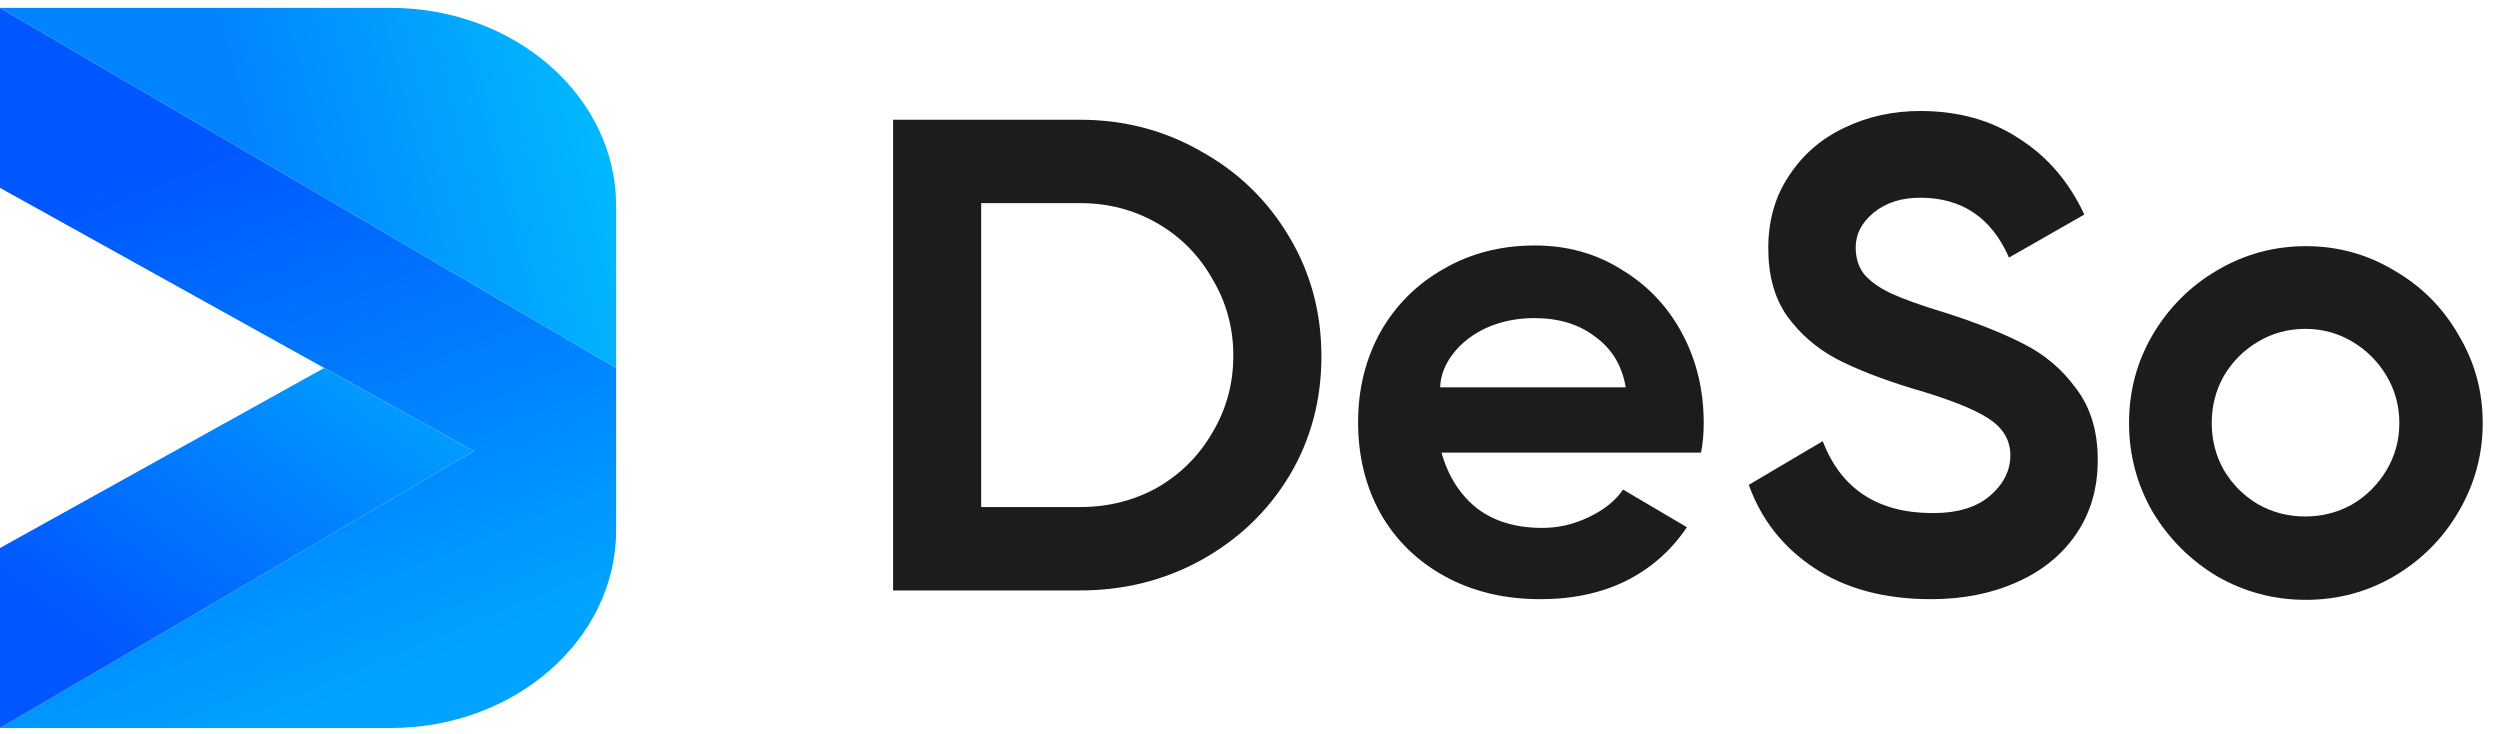
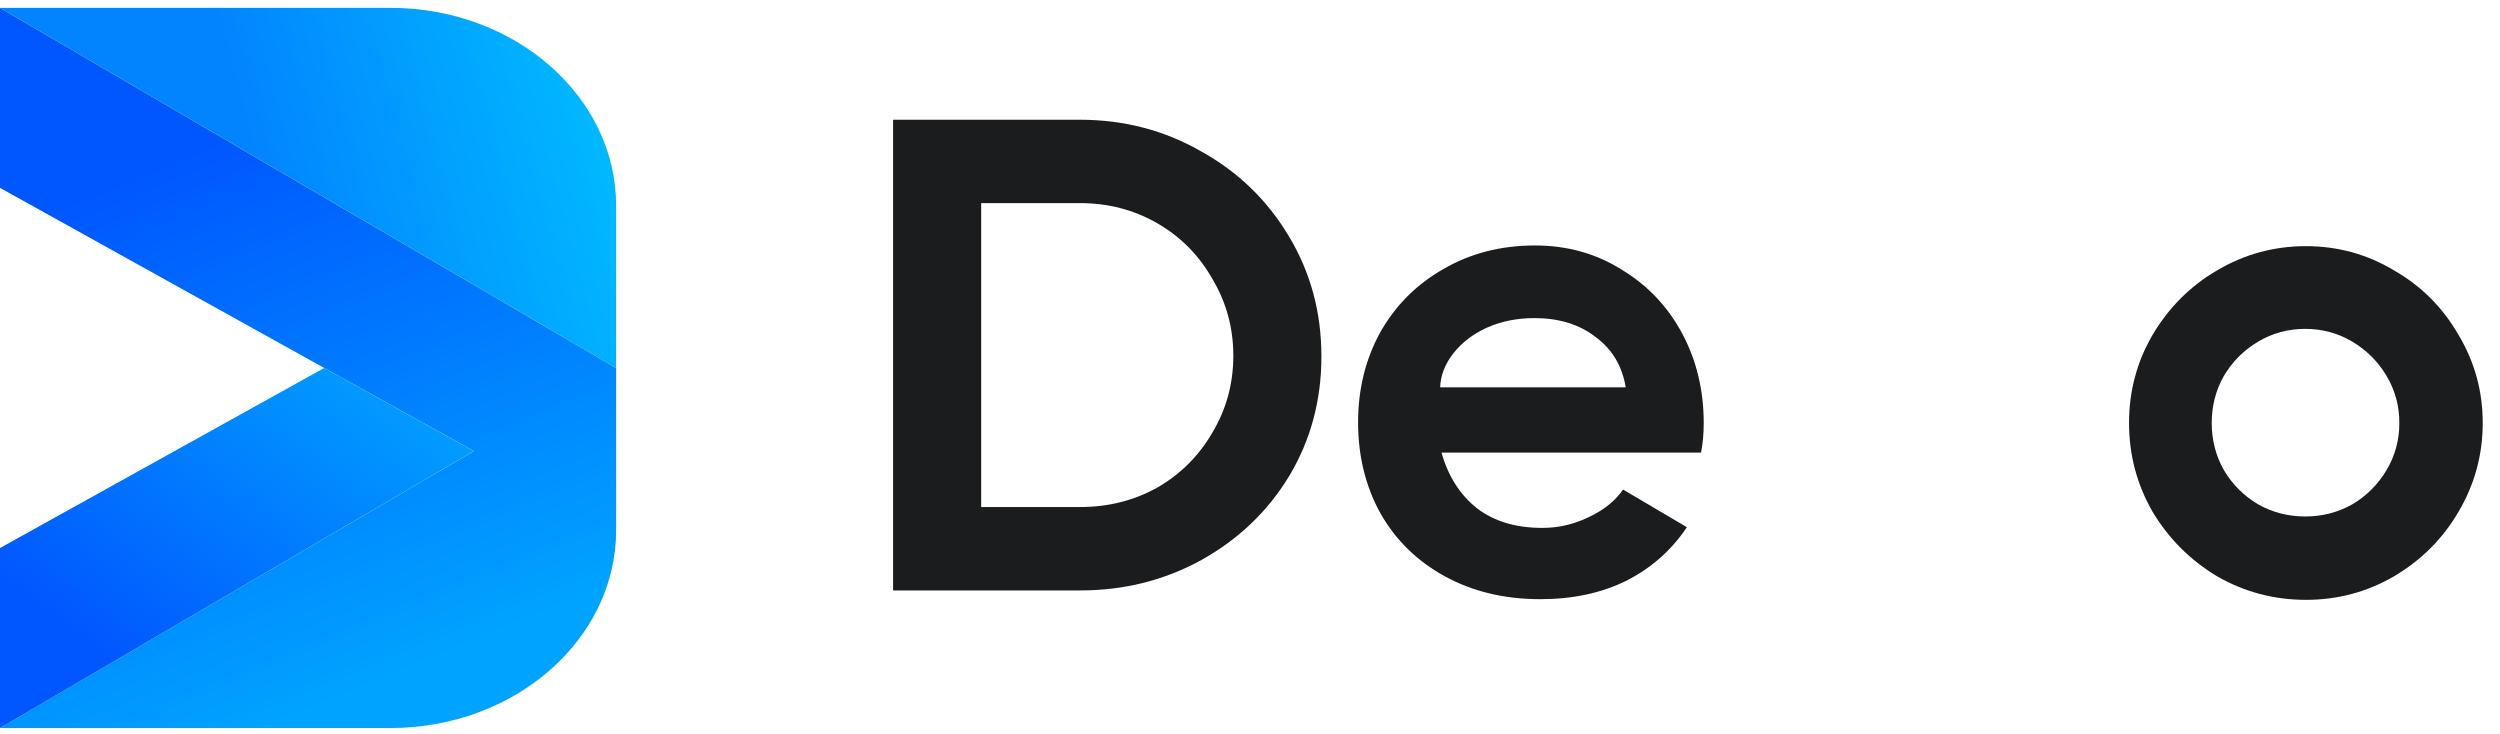
<svg xmlns="http://www.w3.org/2000/svg" width="143" height="42" viewBox="0 0 143 42" fill="none">
  <path d="M61.777 6.849C64.29 6.849 66.597 7.451 68.7 8.656C70.828 9.836 72.508 11.464 73.739 13.541C74.969 15.592 75.585 17.875 75.585 20.388C75.585 22.901 74.969 25.183 73.739 27.234C72.508 29.26 70.828 30.862 68.7 32.042C66.597 33.196 64.29 33.773 61.777 33.773H51.084V6.849H61.777ZM61.777 29.003C63.392 29.003 64.867 28.631 66.2 27.888C67.533 27.119 68.585 26.067 69.354 24.734C70.149 23.401 70.546 21.939 70.546 20.349C70.546 18.759 70.149 17.298 69.354 15.964C68.585 14.605 67.533 13.541 66.2 12.772C64.867 12.003 63.392 11.618 61.777 11.618H56.123V29.003H61.777Z" fill="#1B1C1E" />
  <path d="M87.799 14.041C89.645 14.041 91.299 14.503 92.761 15.426C94.248 16.323 95.402 17.541 96.223 19.08C97.043 20.618 97.453 22.323 97.453 24.195C97.453 24.811 97.402 25.375 97.299 25.888H82.453C82.838 27.247 83.517 28.311 84.491 29.08C85.466 29.824 86.709 30.196 88.222 30.196C89.145 30.196 90.03 29.991 90.876 29.58C91.748 29.17 92.402 28.644 92.838 28.003L96.492 30.157C95.594 31.491 94.428 32.516 92.992 33.234C91.581 33.926 89.953 34.273 88.107 34.273C86.056 34.273 84.235 33.837 82.645 32.965C81.055 32.093 79.825 30.888 78.953 29.349C78.107 27.811 77.683 26.08 77.683 24.157C77.683 22.259 78.107 20.541 78.953 19.003C79.825 17.464 81.03 16.259 82.568 15.387C84.107 14.49 85.85 14.041 87.799 14.041ZM92.992 22.157C92.787 20.926 92.21 19.965 91.261 19.272C90.338 18.554 89.171 18.195 87.761 18.195C86.786 18.195 85.889 18.375 85.068 18.734C84.273 19.093 83.632 19.58 83.145 20.195C82.658 20.811 82.402 21.465 82.376 22.157H92.992Z" fill="#1B1C1E" />
-   <path d="M110.453 34.273C107.812 34.273 105.594 33.683 103.799 32.503C102.004 31.324 100.748 29.734 100.03 27.734L104.261 25.234C105.312 27.978 107.415 29.349 110.569 29.349C111.979 29.349 113.069 29.016 113.838 28.349C114.607 27.683 114.992 26.913 114.992 26.042C114.992 25.17 114.569 24.465 113.723 23.926C112.902 23.388 111.428 22.811 109.299 22.195C107.633 21.683 106.222 21.131 105.068 20.541C103.915 19.926 102.966 19.105 102.222 18.08C101.504 17.054 101.145 15.759 101.145 14.195C101.145 12.605 101.543 11.221 102.338 10.041C103.132 8.836 104.184 7.926 105.492 7.31C106.825 6.669 108.274 6.349 109.838 6.349C112.017 6.349 113.902 6.874 115.492 7.926C117.107 8.951 118.351 10.4 119.223 12.272L114.915 14.733C113.915 12.451 112.223 11.31 109.838 11.31C108.761 11.31 107.876 11.592 107.184 12.156C106.492 12.721 106.145 13.387 106.145 14.157C106.145 14.746 106.299 15.246 106.607 15.657C106.94 16.067 107.453 16.439 108.145 16.772C108.863 17.105 109.902 17.477 111.261 17.887C113.03 18.452 114.517 19.041 115.723 19.657C116.953 20.272 117.966 21.131 118.761 22.234C119.582 23.311 119.992 24.67 119.992 26.311C119.992 27.926 119.582 29.337 118.761 30.542C117.941 31.747 116.8 32.67 115.338 33.311C113.902 33.952 112.274 34.273 110.453 34.273Z" fill="#1B1C1E" />
  <path d="M131.896 34.311C130.076 34.311 128.383 33.862 126.819 32.965C125.281 32.042 124.05 30.811 123.127 29.273C122.229 27.708 121.781 26.016 121.781 24.195C121.781 22.375 122.229 20.695 123.127 19.157C124.05 17.593 125.281 16.362 126.819 15.464C128.383 14.541 130.076 14.08 131.896 14.08C133.717 14.08 135.396 14.541 136.935 15.464C138.499 16.362 139.73 17.593 140.627 19.157C141.55 20.695 142.012 22.375 142.012 24.195C142.012 26.016 141.55 27.708 140.627 29.273C139.73 30.811 138.499 32.042 136.935 32.965C135.396 33.862 133.717 34.311 131.896 34.311ZM131.858 29.542C132.832 29.542 133.73 29.311 134.55 28.849C135.371 28.362 136.025 27.708 136.512 26.888C136.999 26.067 137.243 25.17 137.243 24.195C137.243 23.221 136.999 22.323 136.512 21.503C136.025 20.683 135.371 20.029 134.55 19.541C133.73 19.054 132.832 18.811 131.858 18.811C130.883 18.811 129.986 19.054 129.165 19.541C128.345 20.029 127.691 20.683 127.204 21.503C126.742 22.323 126.511 23.221 126.511 24.195C126.511 25.17 126.742 26.067 127.204 26.888C127.691 27.708 128.345 28.362 129.165 28.849C129.986 29.311 130.883 29.542 131.858 29.542Z" fill="#1B1C1E" />
  <path d="M0 0.449V10.746L27.102 25.802L0 41.643H22.33C29.465 41.643 35.244 36.574 35.244 30.32V21.049L0 0.449Z" fill="url(#paint0_linear)" />
  <path d="M0 0.449L35.244 21.049V11.773C35.244 5.518 29.459 0.449 22.33 0.449H0Z" fill="url(#paint1_linear)" />
  <path d="M18.541 21.049L0 31.346V41.643L27.101 25.802L18.541 21.049Z" fill="url(#paint2_linear)" />
  <defs>
    <linearGradient id="paint0_linear" x1="8.664" y1="9.713" x2="20.923" y2="39.319" gradientUnits="userSpaceOnUse">
      <stop stop-color="#0057FF" />
      <stop offset="1" stop-color="#00A3FF" />
    </linearGradient>
    <linearGradient id="paint1_linear" x1="14.415" y1="9.923" x2="37.219" y2="3.899" gradientUnits="userSpaceOnUse">
      <stop stop-color="#0283FF" />
      <stop offset="1" stop-color="#01C2FF" />
    </linearGradient>
    <linearGradient id="paint2_linear" x1="6.577" y1="37.828" x2="38.515" y2="-4.552" gradientUnits="userSpaceOnUse">
      <stop stop-color="#0157FF" />
      <stop offset="1" stop-color="#00FFFF" />
    </linearGradient>
  </defs>
</svg>